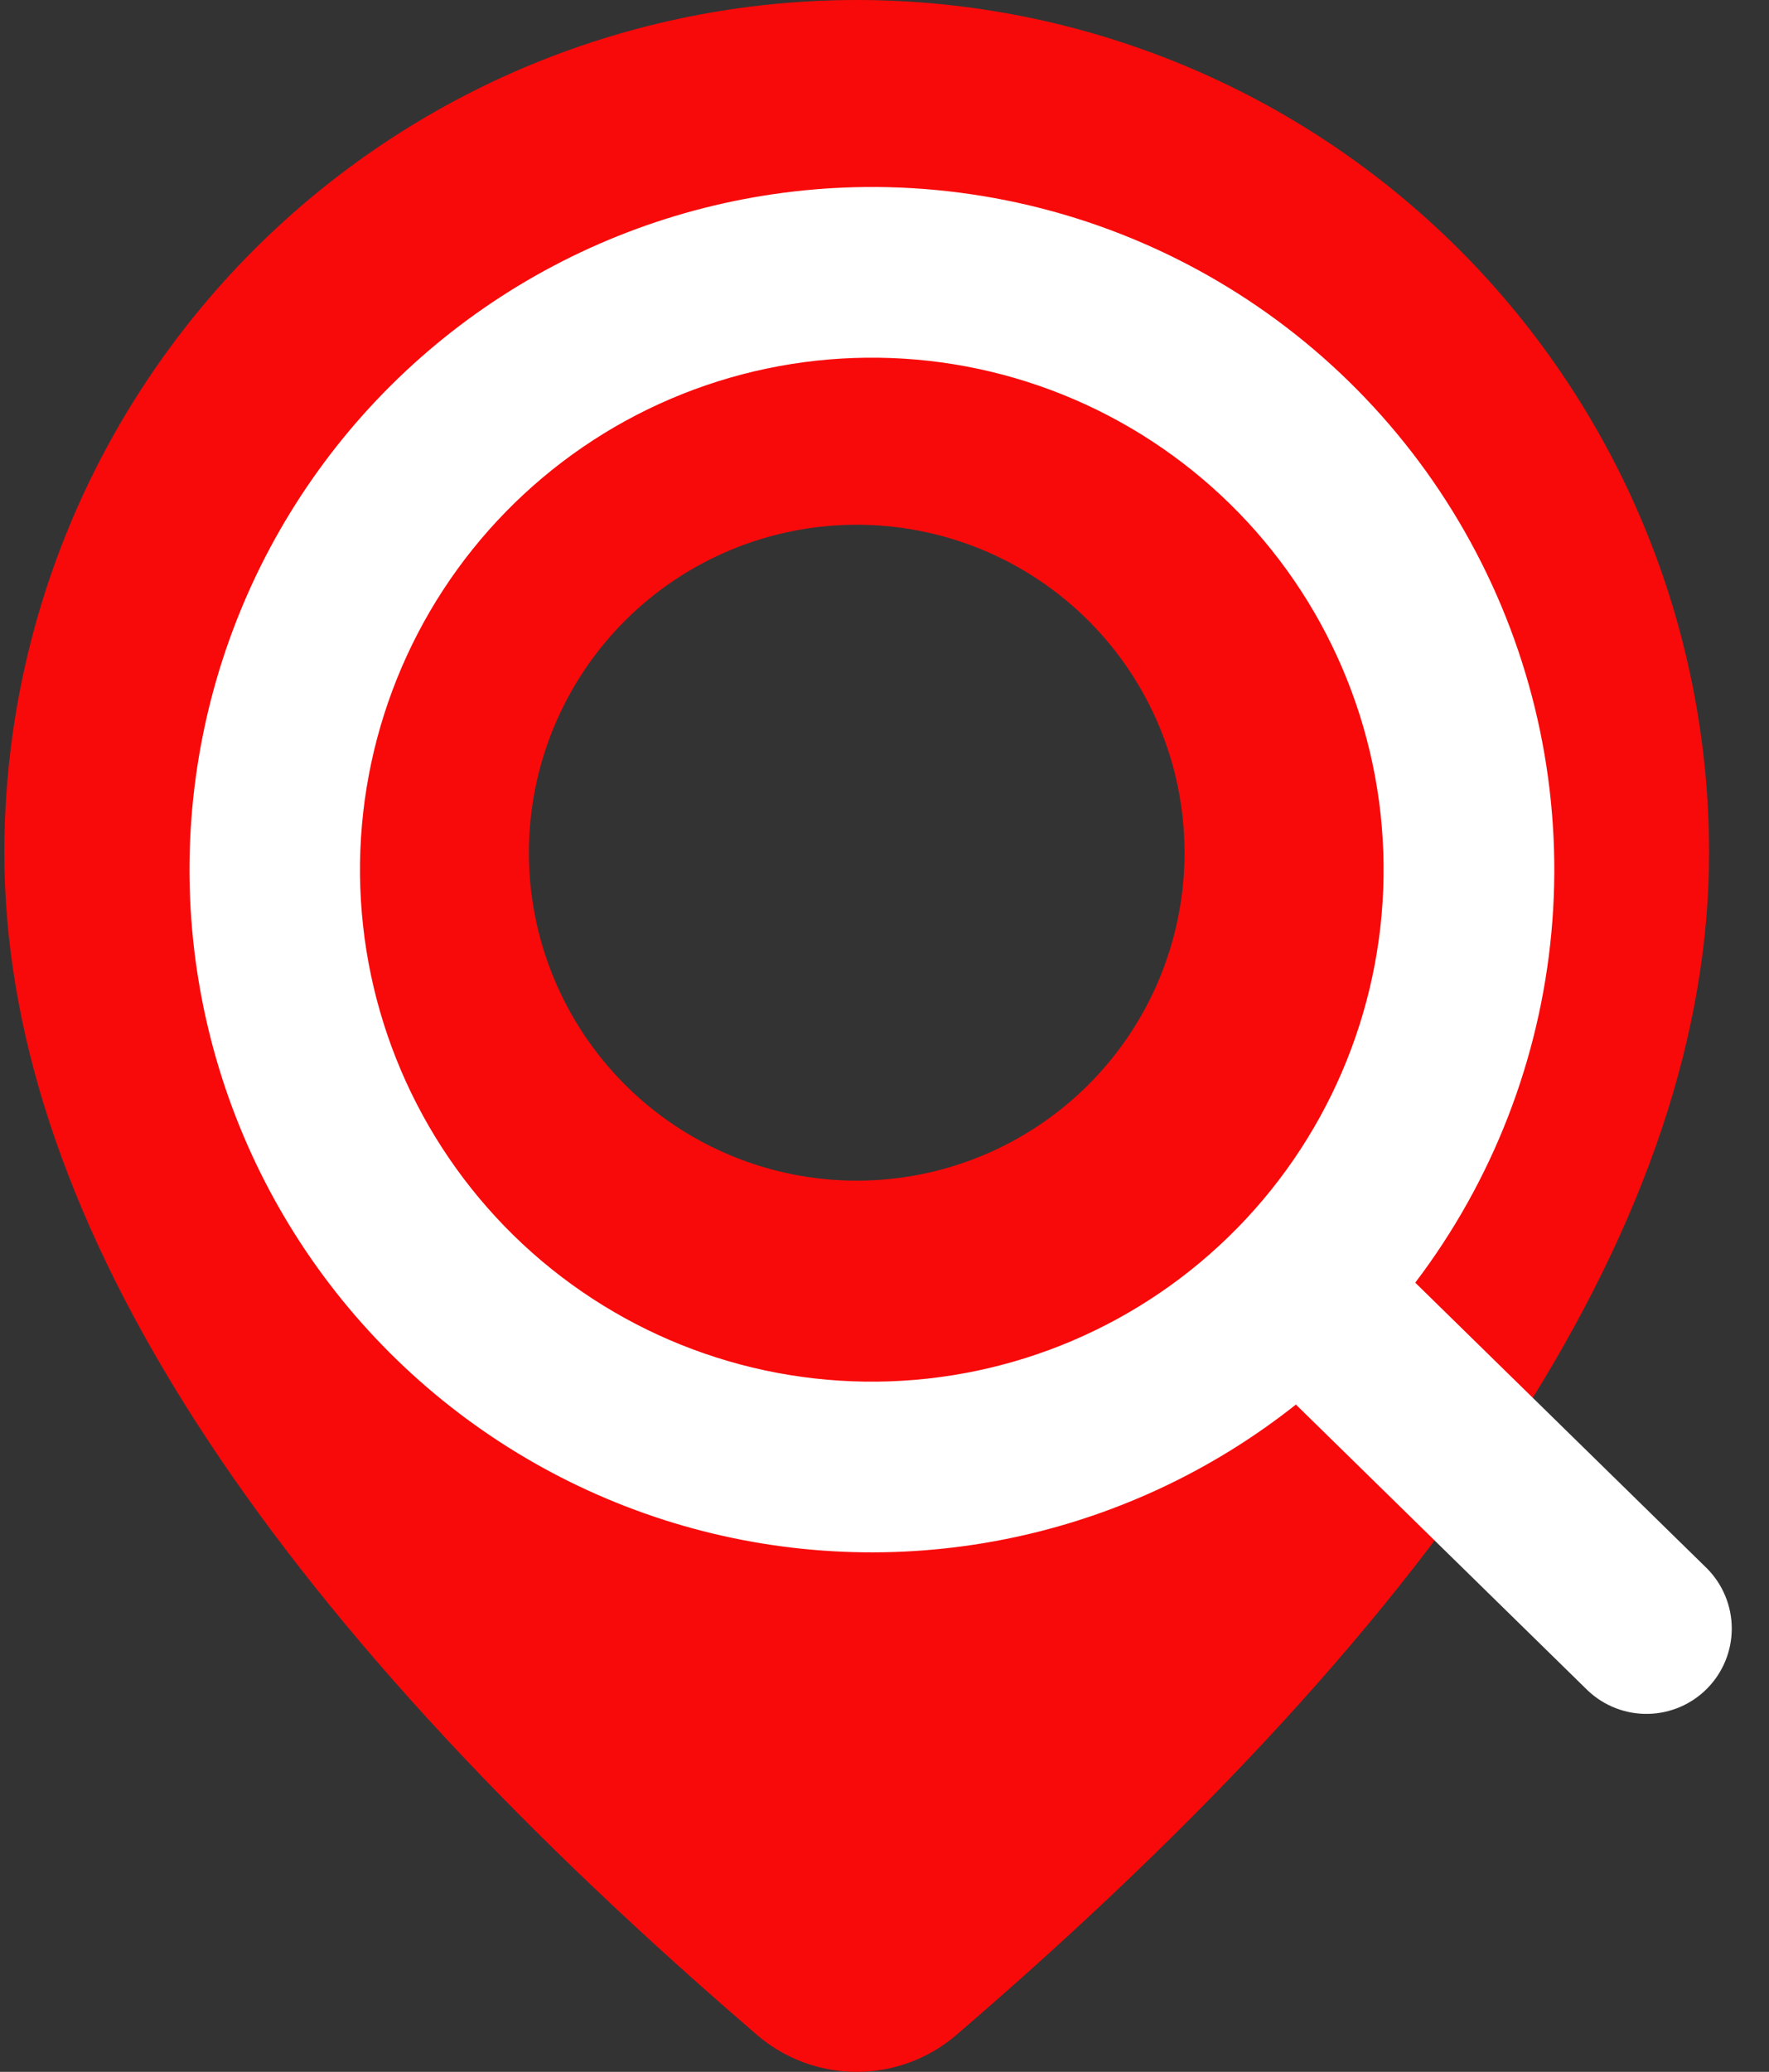
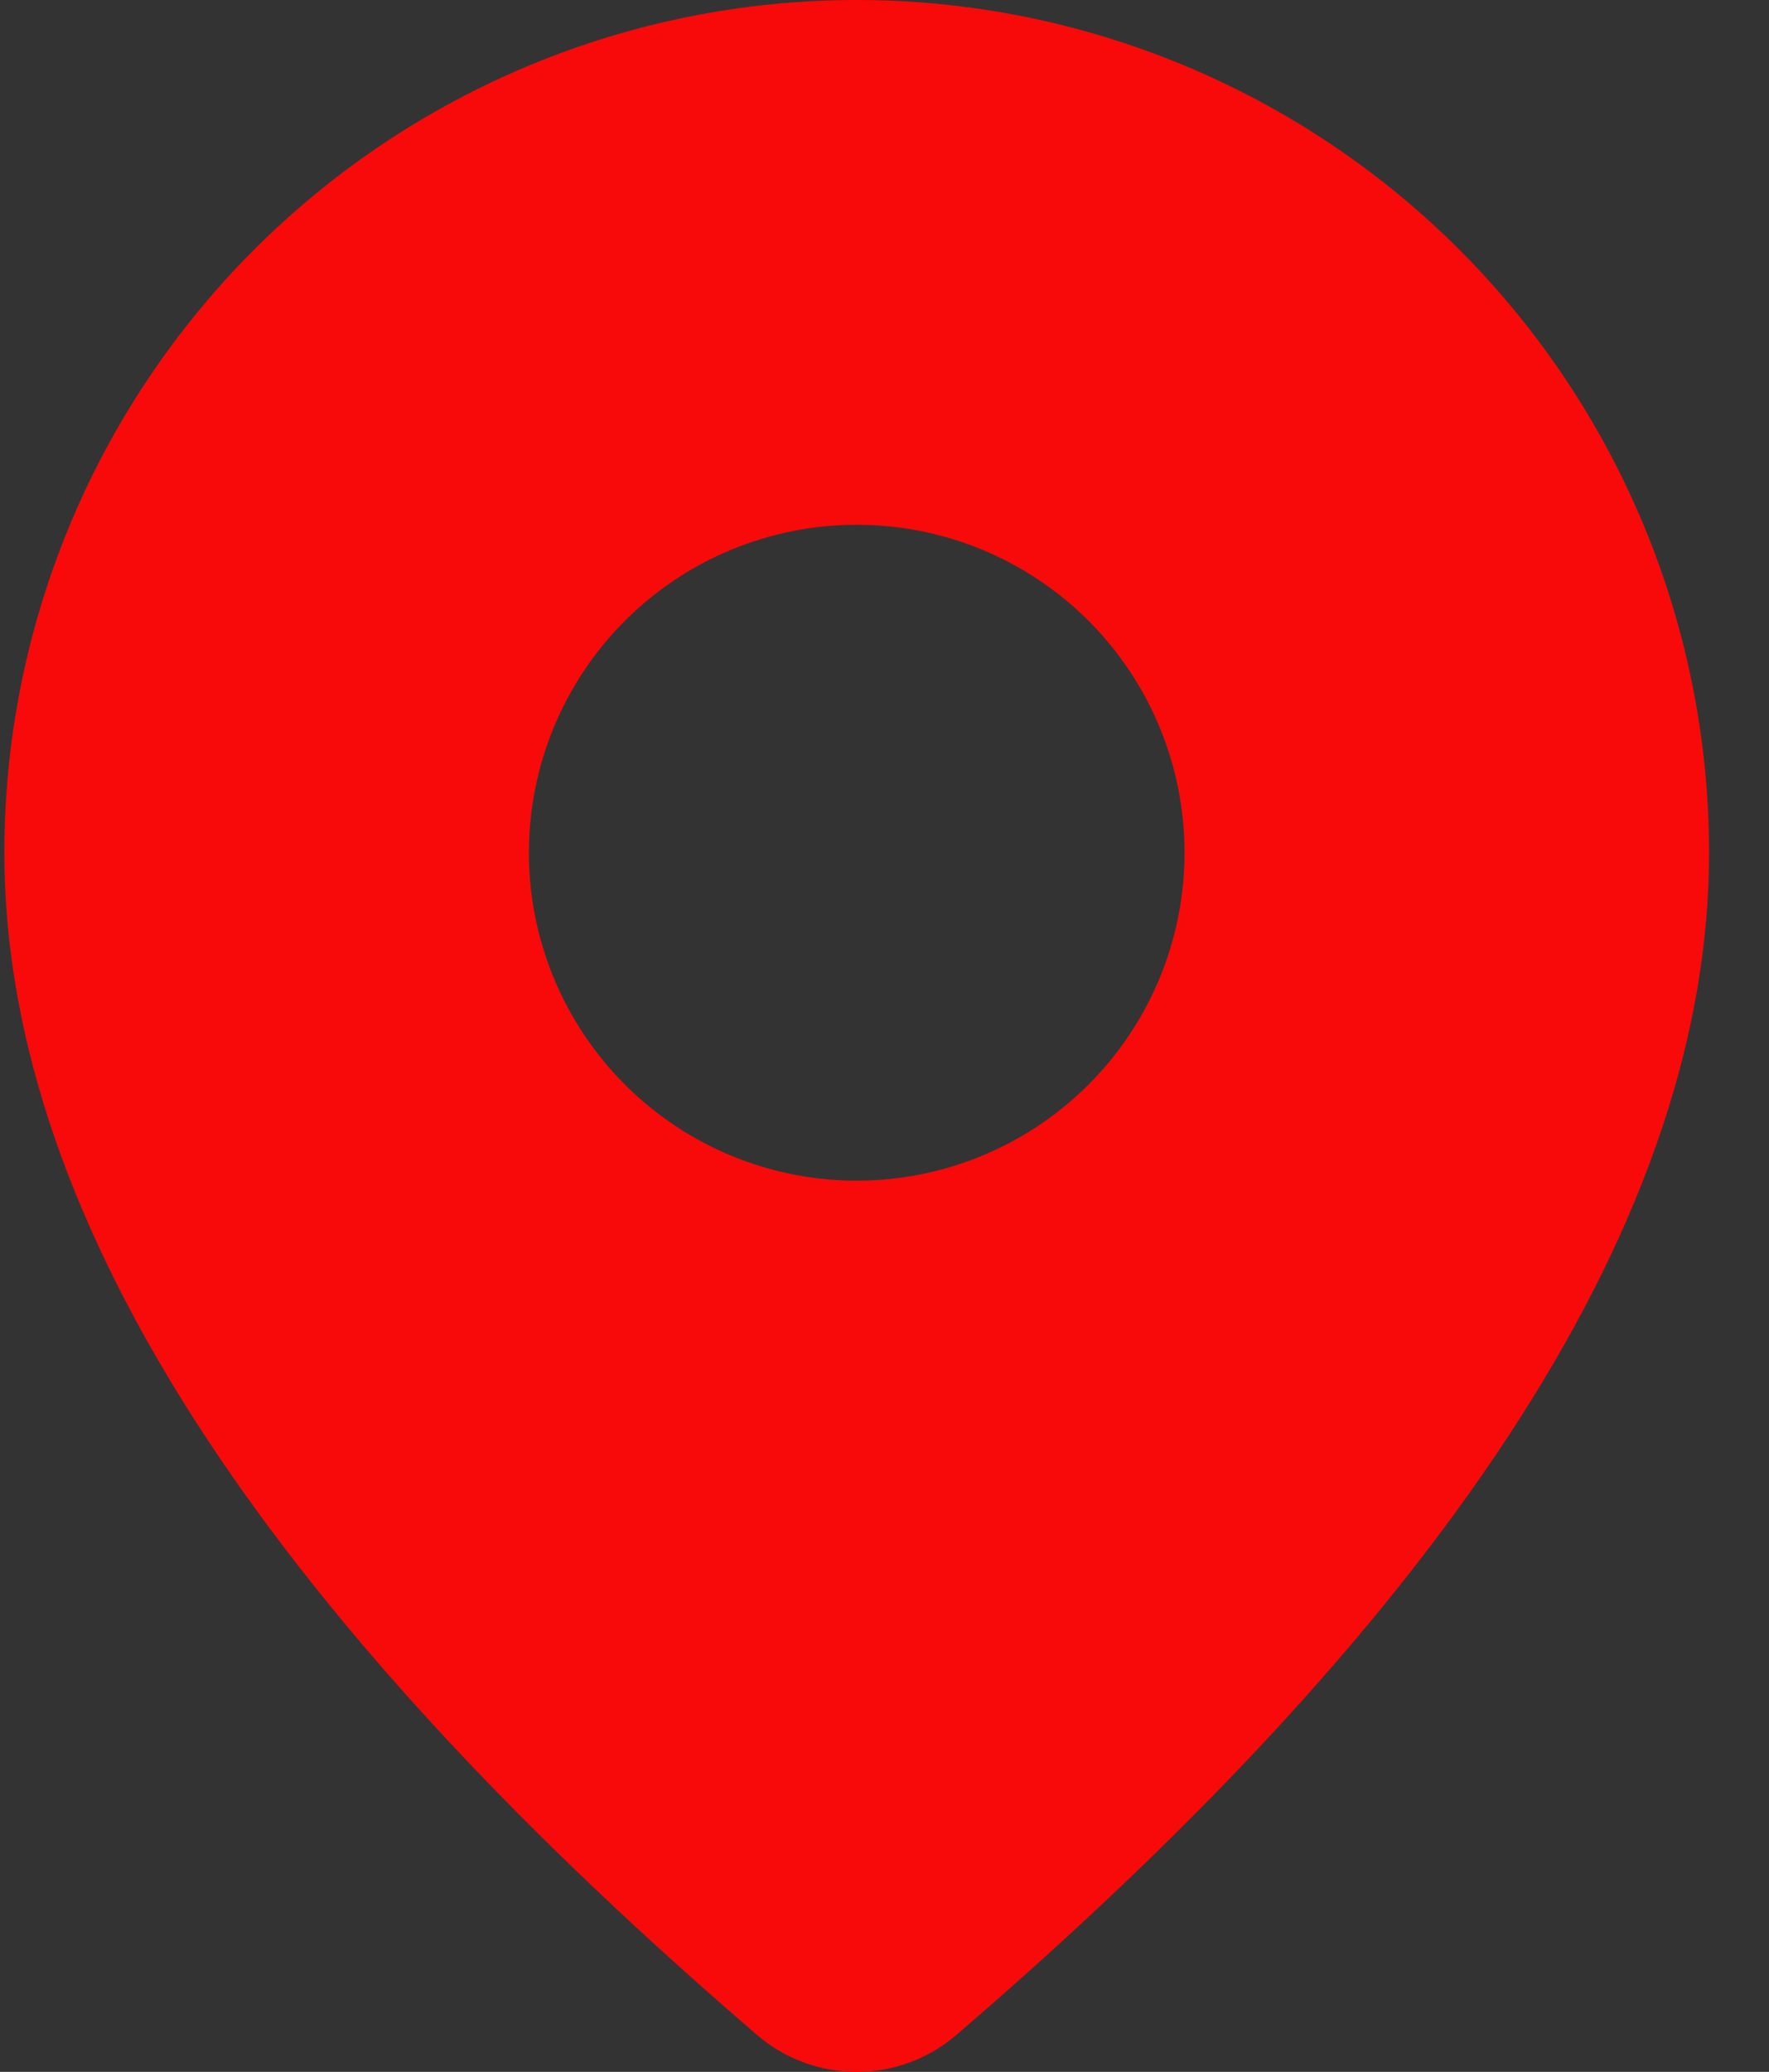
<svg xmlns="http://www.w3.org/2000/svg" width="41" height="48" viewBox="0 0 41 48" fill="none">
  <rect x="0" y="0" width="41" height="48" fill="#333333" stroke="none" />
  <path d="M19.856 0C25.095 0 30.12 2.081 33.825 5.786C37.529 9.491 39.611 14.515 39.611 19.755C39.611 28.102 33.745 37.2 22.166 47.144C21.522 47.697 20.701 48.001 19.852 48C19.003 47.999 18.183 47.694 17.54 47.14L16.774 46.475C5.708 36.79 0.101 27.916 0.101 19.755C0.101 14.515 2.183 9.491 5.887 5.786C9.592 2.081 14.617 0 19.856 0ZM19.856 12.157C17.841 12.157 15.908 12.957 14.483 14.382C13.059 15.807 12.258 17.74 12.258 19.755C12.258 21.77 13.059 23.702 14.483 25.127C15.908 26.552 17.841 27.353 19.856 27.353C21.871 27.353 23.804 26.552 25.229 25.127C26.654 23.702 27.454 21.77 27.454 19.755C27.454 17.74 26.654 15.807 25.229 14.382C23.804 12.957 21.871 12.157 19.856 12.157Z" fill="#F80A0A" />
-   <path fill-rule="evenodd" clip-rule="evenodd" d="M8.344 20.272C8.328 18.715 8.619 17.169 9.2 15.724C9.781 14.278 10.641 12.962 11.731 11.849C12.821 10.736 14.119 9.848 15.552 9.237C16.985 8.626 18.524 8.303 20.082 8.287C21.639 8.27 23.185 8.561 24.63 9.142C26.076 9.723 27.392 10.583 28.505 11.673C29.618 12.763 30.506 14.061 31.117 15.494C31.728 16.927 32.051 18.466 32.067 20.024C32.1 23.169 30.882 26.2 28.681 28.447C26.48 30.695 23.476 31.976 20.33 32.009C17.184 32.042 14.154 30.824 11.906 28.623C9.659 26.422 8.377 23.418 8.344 20.272ZM20.04 4.333C17.523 4.36 15.049 4.987 12.823 6.162C10.598 7.337 8.684 9.027 7.243 11.09C5.801 13.153 4.873 15.531 4.535 18.025C4.197 20.519 4.46 23.058 5.3 25.43C6.141 27.803 7.536 29.941 9.369 31.666C11.202 33.391 13.42 34.653 15.839 35.349C18.258 36.044 20.808 36.152 23.277 35.663C25.746 35.175 28.063 34.104 30.035 32.54L36.801 39.166C37.178 39.522 37.679 39.716 38.198 39.706C38.716 39.696 39.21 39.483 39.572 39.113C39.935 38.742 40.138 38.245 40.137 37.726C40.136 37.208 39.931 36.71 39.567 36.341L32.801 29.716C34.592 27.359 35.685 24.547 35.957 21.6C36.229 18.652 35.668 15.688 34.338 13.044C33.009 10.399 30.964 8.181 28.436 6.641C25.909 5.101 23 4.301 20.04 4.333Z" fill="white" />
</svg>